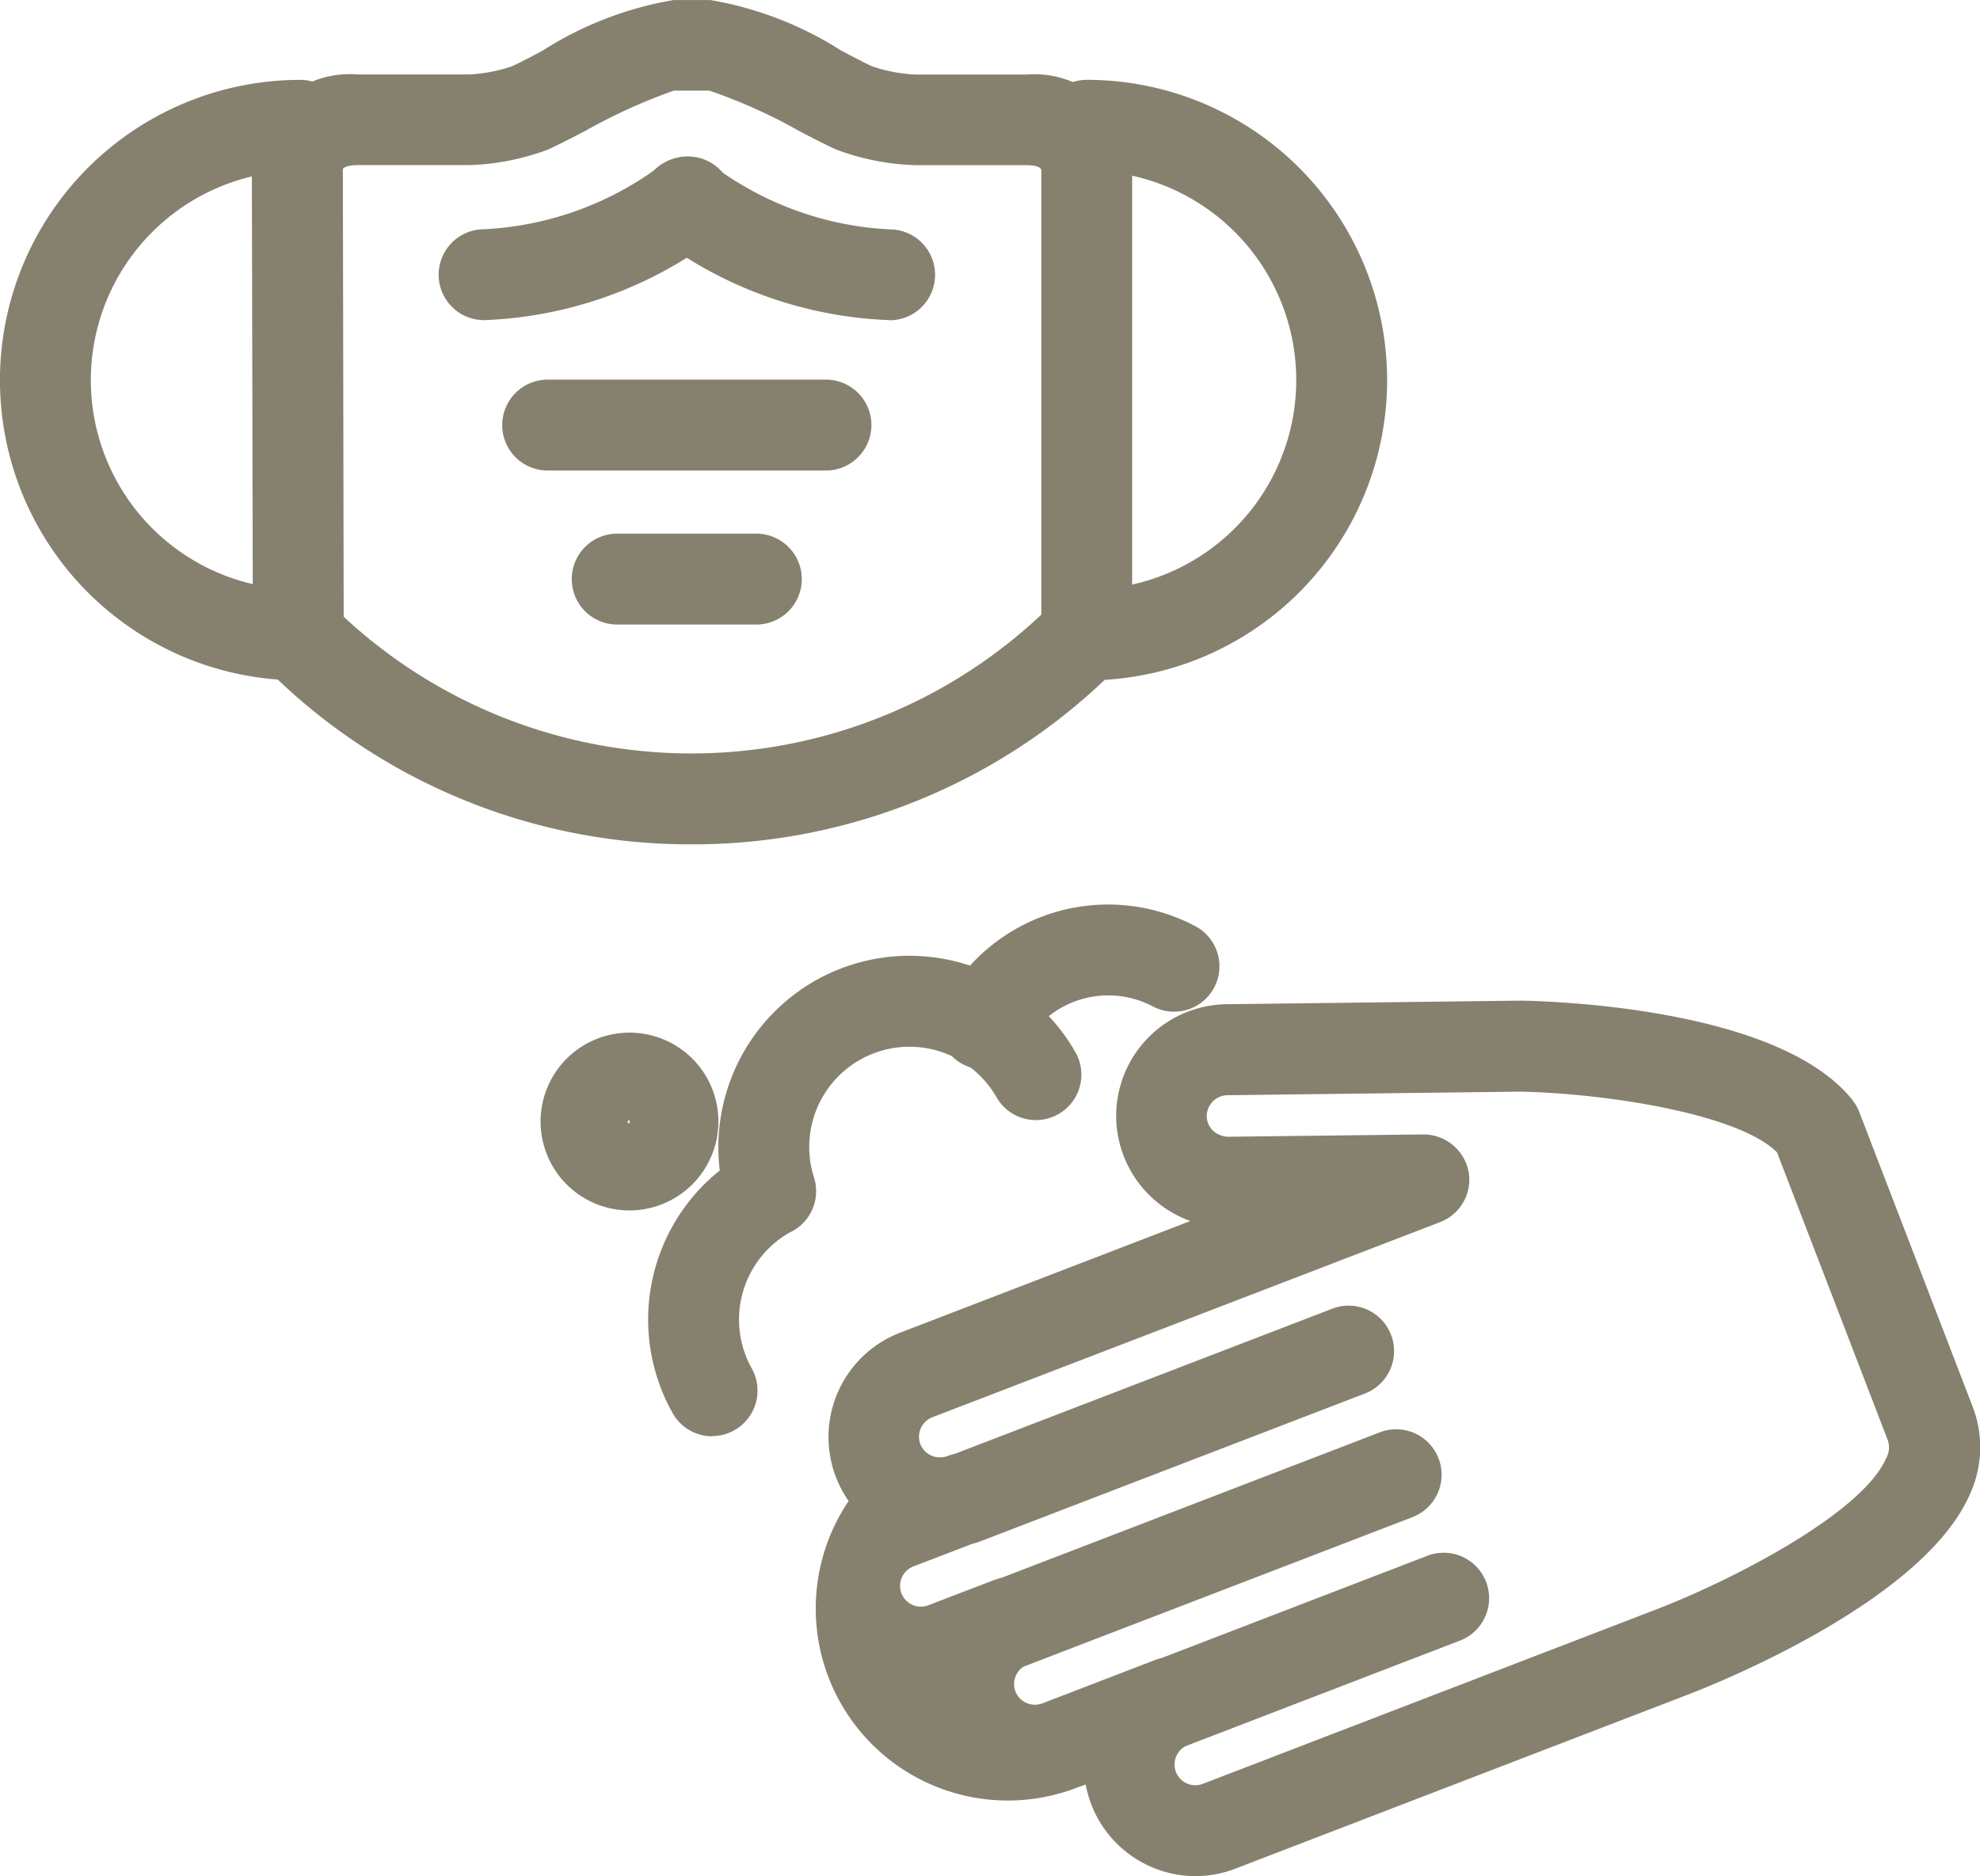
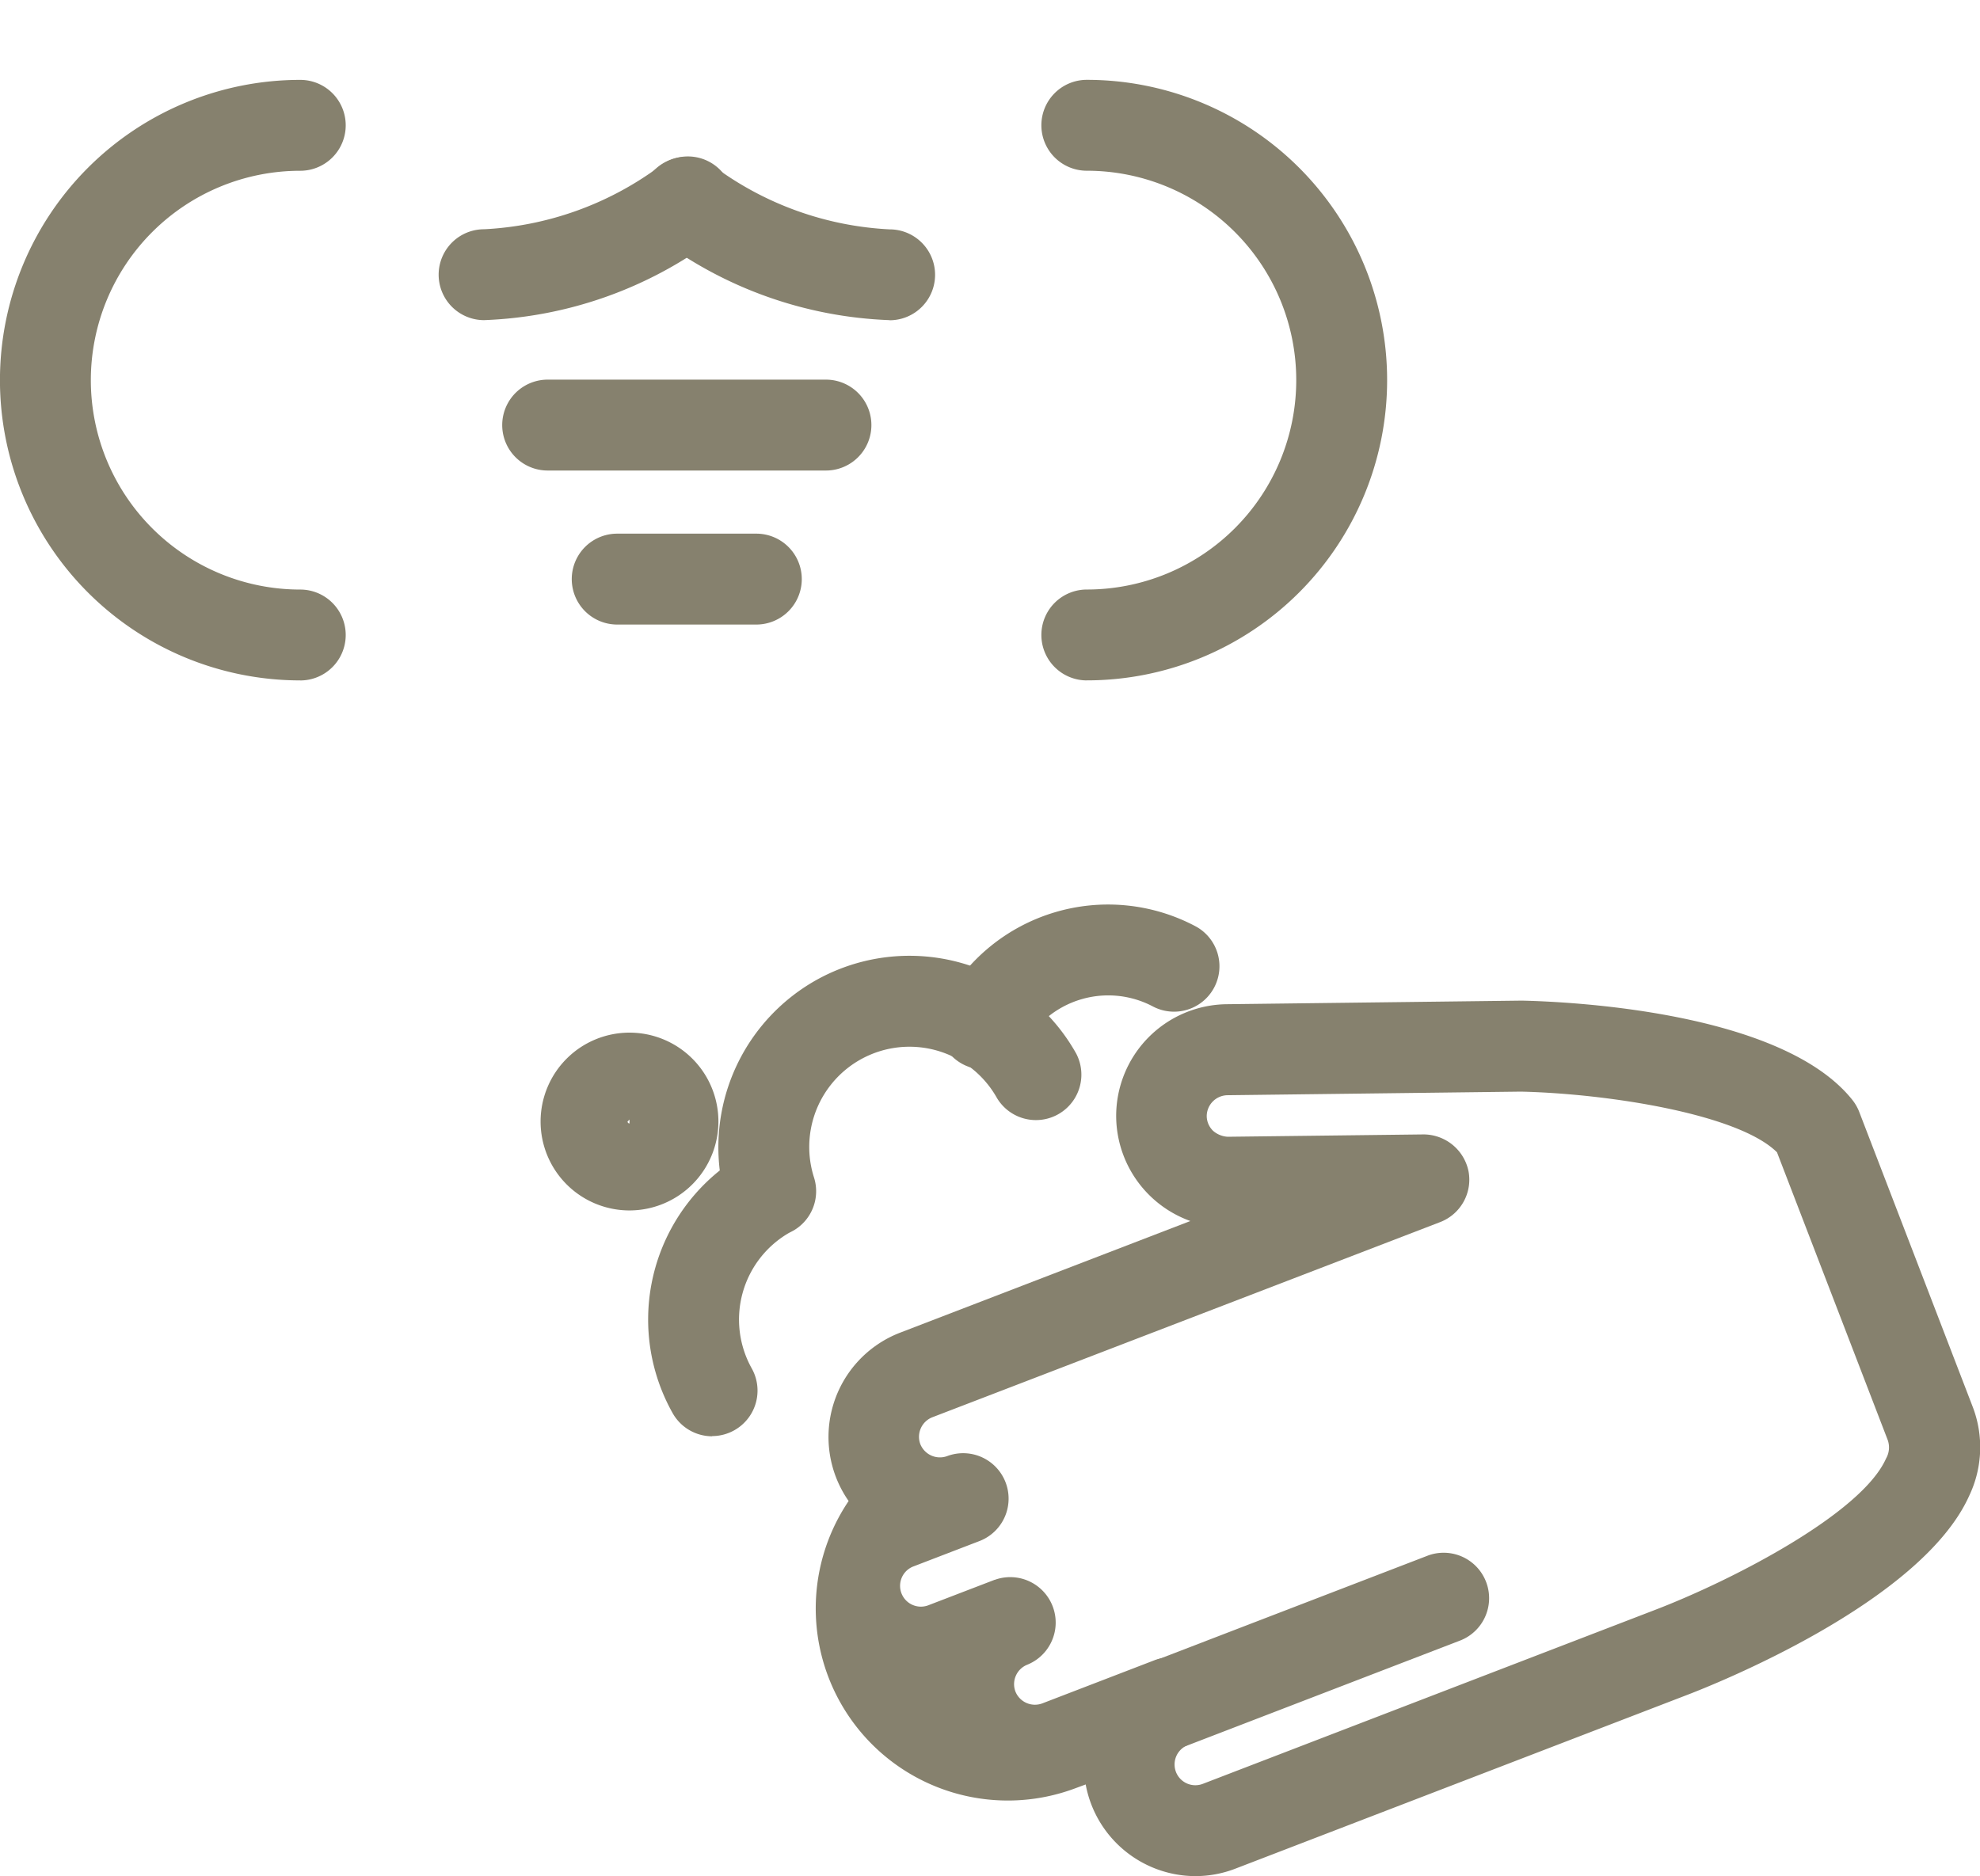
<svg xmlns="http://www.w3.org/2000/svg" width="50.709" height="48.06" viewBox="0 0 50.709 48.06">
  <g id="グループ_3192" data-name="グループ 3192" transform="translate(-364.924 -458.837)">
    <g id="グループ_3190" data-name="グループ 3190" transform="translate(364.924 458.837)">
-       <path id="パス_1409" data-name="パス 1409" d="M384.495,480.464a15.3,15.3,0,0,1-10.891-4.512,1.16,1.16,0,0,1-.34-.82l-.026-11.982a2.51,2.51,0,0,1,2.717-2.406h2.833a3.934,3.934,0,0,0,1.1-.206c.167-.07.451-.22.789-.4a9.047,9.047,0,0,1,3.362-1.3h.941a9.038,9.038,0,0,1,3.36,1.3c.339.177.623.327.789.4a3.965,3.965,0,0,0,1.141.209h2.795a2.507,2.507,0,0,1,2.718,2.38v11.945a1.163,1.163,0,0,1-.336.818A15.294,15.294,0,0,1,384.495,480.464Zm-8.905-5.83a13.072,13.072,0,0,0,17.868-.055V463.2c-.011-.052-.058-.132-.39-.132h-2.831a6.309,6.309,0,0,1-2-.388c-.2-.083-.55-.262-.965-.478a13.6,13.6,0,0,0-2.316-1.043l-.912,0a14.368,14.368,0,0,0-2.289,1.043c-.414.215-.763.393-.964.478a6.315,6.315,0,0,1-1.964.386h-2.869c-.316,0-.389.087-.389.1Zm19.032.434h0Zm-1.164-11.929a.159.159,0,0,0,0,.033v-.033Z" transform="translate(-366.788 -458.837)" fill="#86816e" />
      <path id="パス_1410" data-name="パス 1410" d="M372.614,476.856a7.691,7.691,0,0,1,0-15.382,1.164,1.164,0,1,1,0,2.328,5.363,5.363,0,0,0,0,10.727,1.164,1.164,0,0,1,0,2.328Z" transform="translate(-364.924 -459.428)" fill="#86816e" />
      <path id="パス_1411" data-name="パス 1411" d="M400.464,476.856a1.164,1.164,0,0,1,0-2.328,5.363,5.363,0,0,0,0-10.727,1.164,1.164,0,0,1,0-2.328,7.691,7.691,0,0,1,0,15.382Z" transform="translate(-372.63 -459.428)" fill="#86816e" />
      <path id="パス_1412" data-name="パス 1412" d="M389.793,473.7h-7.127a1.164,1.164,0,0,1,0-2.328h7.127a1.164,1.164,0,1,1,0,2.328Z" transform="translate(-368.64 -461.648)" fill="#86816e" />
      <path id="パス_1413" data-name="パス 1413" d="M388.525,478.783h-3.563a1.164,1.164,0,0,1,0-2.328h3.563a1.164,1.164,0,0,1,0,2.328Z" transform="translate(-369.155 -462.786)" fill="#86816e" />
      <g id="グループ_3189" data-name="グループ 3189" transform="translate(11.234 4.025)">
        <path id="パス_1414" data-name="パス 1414" d="M380.568,468.2a1.164,1.164,0,0,1,0-2.328h0a8.232,8.232,0,0,0,4.48-1.6,1.164,1.164,0,1,1,1.43,1.836A10.5,10.5,0,0,1,380.568,468.2Z" transform="translate(-379.404 -464.025)" fill="#86816e" />
        <path id="パス_1415" data-name="パス 1415" d="M392.449,468.2a10.5,10.5,0,0,1-5.906-2.089,1.164,1.164,0,1,1,1.431-1.836,8.232,8.232,0,0,0,4.48,1.6,1.164,1.164,0,0,1,0,2.328Z" transform="translate(-380.904 -464.025)" fill="#86816e" />
      </g>
    </g>
    <g id="グループ_3191" data-name="グループ 3191" transform="translate(385.64 484.476)">
      <path id="パス_1416" data-name="パス 1416" d="M401.53,514.3a2.866,2.866,0,0,1-2.816-2.348l-.271.1a4.919,4.919,0,0,1-5.8-7.36,2.864,2.864,0,0,1,1.316-4.311l7.436-2.861a2.867,2.867,0,0,1-1.9-2.66h0a2.864,2.864,0,0,1,2.826-2.893l7.559-.092c1.127.024,6.643.255,8.468,2.542a1.178,1.178,0,0,1,.177.308l2.912,7.569a2.889,2.889,0,0,1-.092,2.256c-1.231,2.757-6.614,4.874-7.223,5.107l-11.562,4.447A2.846,2.846,0,0,1,401.53,514.3Zm-.2-3.356a.532.532,0,0,0,.385.992l11.565-4.449c1.959-.748,5.3-2.463,5.931-3.882a.571.571,0,0,0,.045-.472l-2.837-7.373c-1-.992-4.386-1.506-6.559-1.554l-7.52.092a.539.539,0,0,0-.526.537h0a.534.534,0,0,0,.162.374.621.621,0,0,0,.376.153l5.01-.06a1.179,1.179,0,0,1,1.157.945,1.164,1.164,0,0,1-.725,1.3l-13.008,5a.538.538,0,0,0-.307.688.541.541,0,0,0,.689.306h0a1.164,1.164,0,0,1,.835,2.173h0l-1.715.659a.533.533,0,0,0,.384.994l1.708-.656.006,0a1.164,1.164,0,0,1,.834,2.173h0a.536.536,0,0,0-.306.686.538.538,0,0,0,.688.306l2.893-1.113h0a1.164,1.164,0,0,1,.836,2.172Z" transform="translate(-391.625 -491.884)" fill="#86816e" />
      <path id="パス_1417" data-name="パス 1417" d="M403.268,515.106a1.164,1.164,0,0,1-.418-2.251l6.989-2.689a1.164,1.164,0,0,1,.836,2.172l-6.988,2.689A1.17,1.17,0,0,1,403.268,515.106Z" transform="translate(-393.974 -495.965)" fill="#86816e" />
-       <path id="パス_1418" data-name="パス 1418" d="M397.97,512.139a1.164,1.164,0,0,1-.418-2.25l9.882-3.8a1.164,1.164,0,0,1,.836,2.172l-9.883,3.8A1.161,1.161,0,0,1,397.97,512.139Z" transform="translate(-392.786 -495.05)" fill="#86816e" />
-       <path id="パス_1419" data-name="パス 1419" d="M396.4,508.057a1.164,1.164,0,0,1-.418-2.25l9.883-3.8a1.164,1.164,0,0,1,.836,2.172l-9.883,3.8A1.162,1.162,0,0,1,396.4,508.057Z" transform="translate(-392.434 -494.135)" fill="#86816e" />
    </g>
    <path id="パス_1420" data-name="パス 1420" d="M387.958,502.7a1.162,1.162,0,0,1-1.016-.6,4.892,4.892,0,0,1,1.211-6.209,4.909,4.909,0,0,1,2.47-4.876,4.892,4.892,0,0,1,6.658,1.882,1.164,1.164,0,0,1-2.031,1.136,2.567,2.567,0,0,0-4.685,2.034,1.164,1.164,0,0,1-.531,1.367c-.025.014-.081.043-.106.055a2.565,2.565,0,0,0-.956,3.473,1.165,1.165,0,0,1-1.014,1.733Z" transform="translate(-4.795 -7.074)" fill="#86816e" />
    <path id="パス_1421" data-name="パス 1421" d="M397.068,492.923a1.165,1.165,0,0,1-1.024-1.716,4.777,4.777,0,0,1,6.462-1.941,1.163,1.163,0,0,1-1.1,2.049,2.448,2.448,0,0,0-3.31,1A1.165,1.165,0,0,1,397.068,492.923Z" transform="translate(-6.945 -6.693)" fill="#86816e" />
    <path id="パス_1422" data-name="パス 1422" d="M385.046,497.483a2.277,2.277,0,1,1,2.277-2.276A2.28,2.28,0,0,1,385.046,497.483Zm0-2.328-.05.051a.05.05,0,0,0,.05.049Z" transform="translate(-4 -7.642)" fill="#86816e" />
  </g>
</svg>